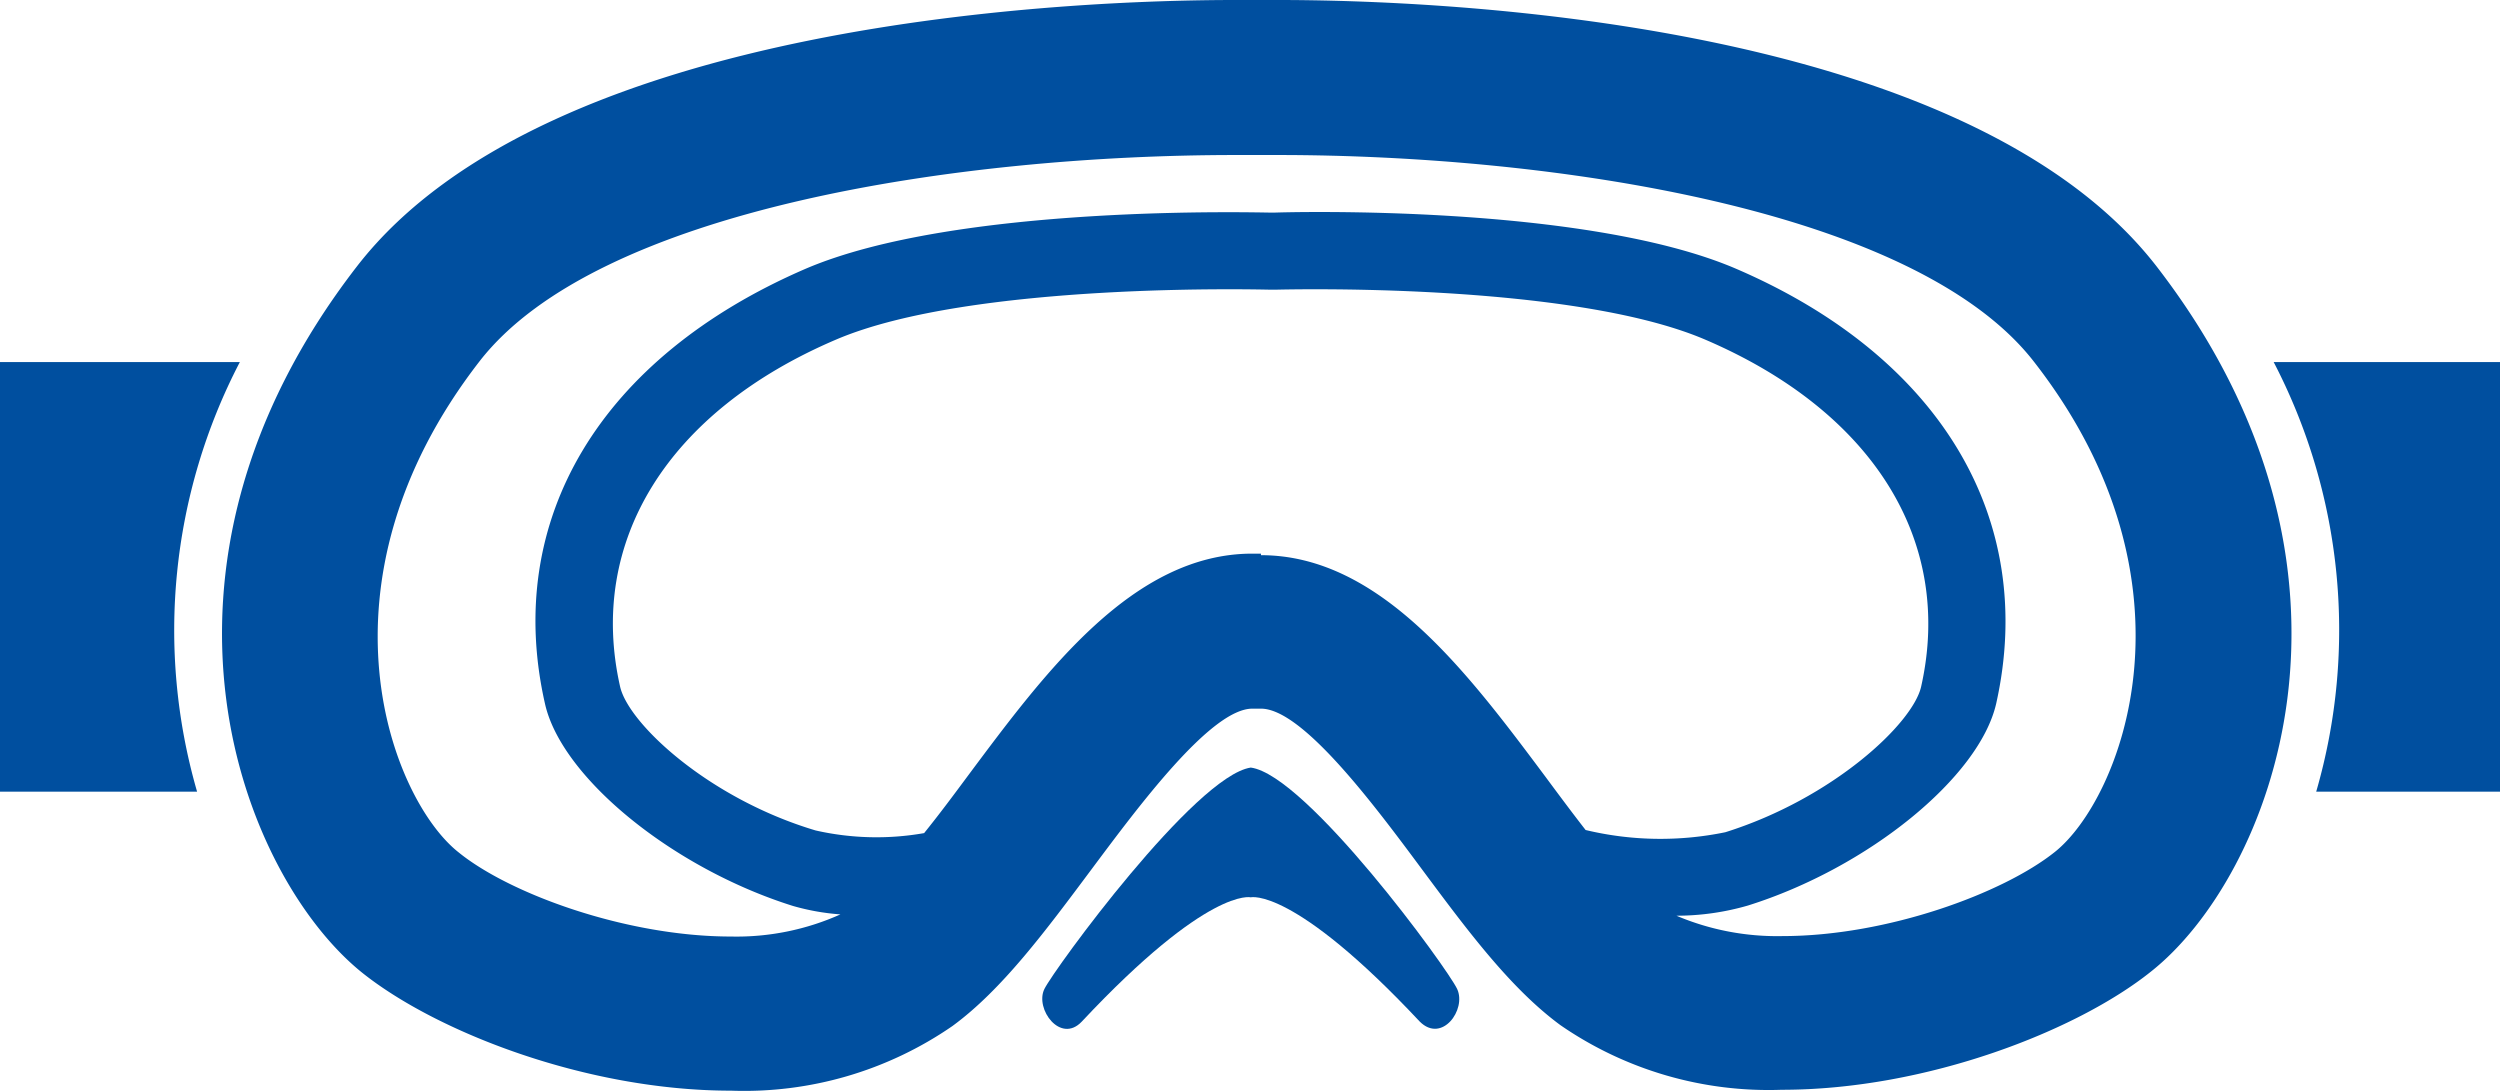
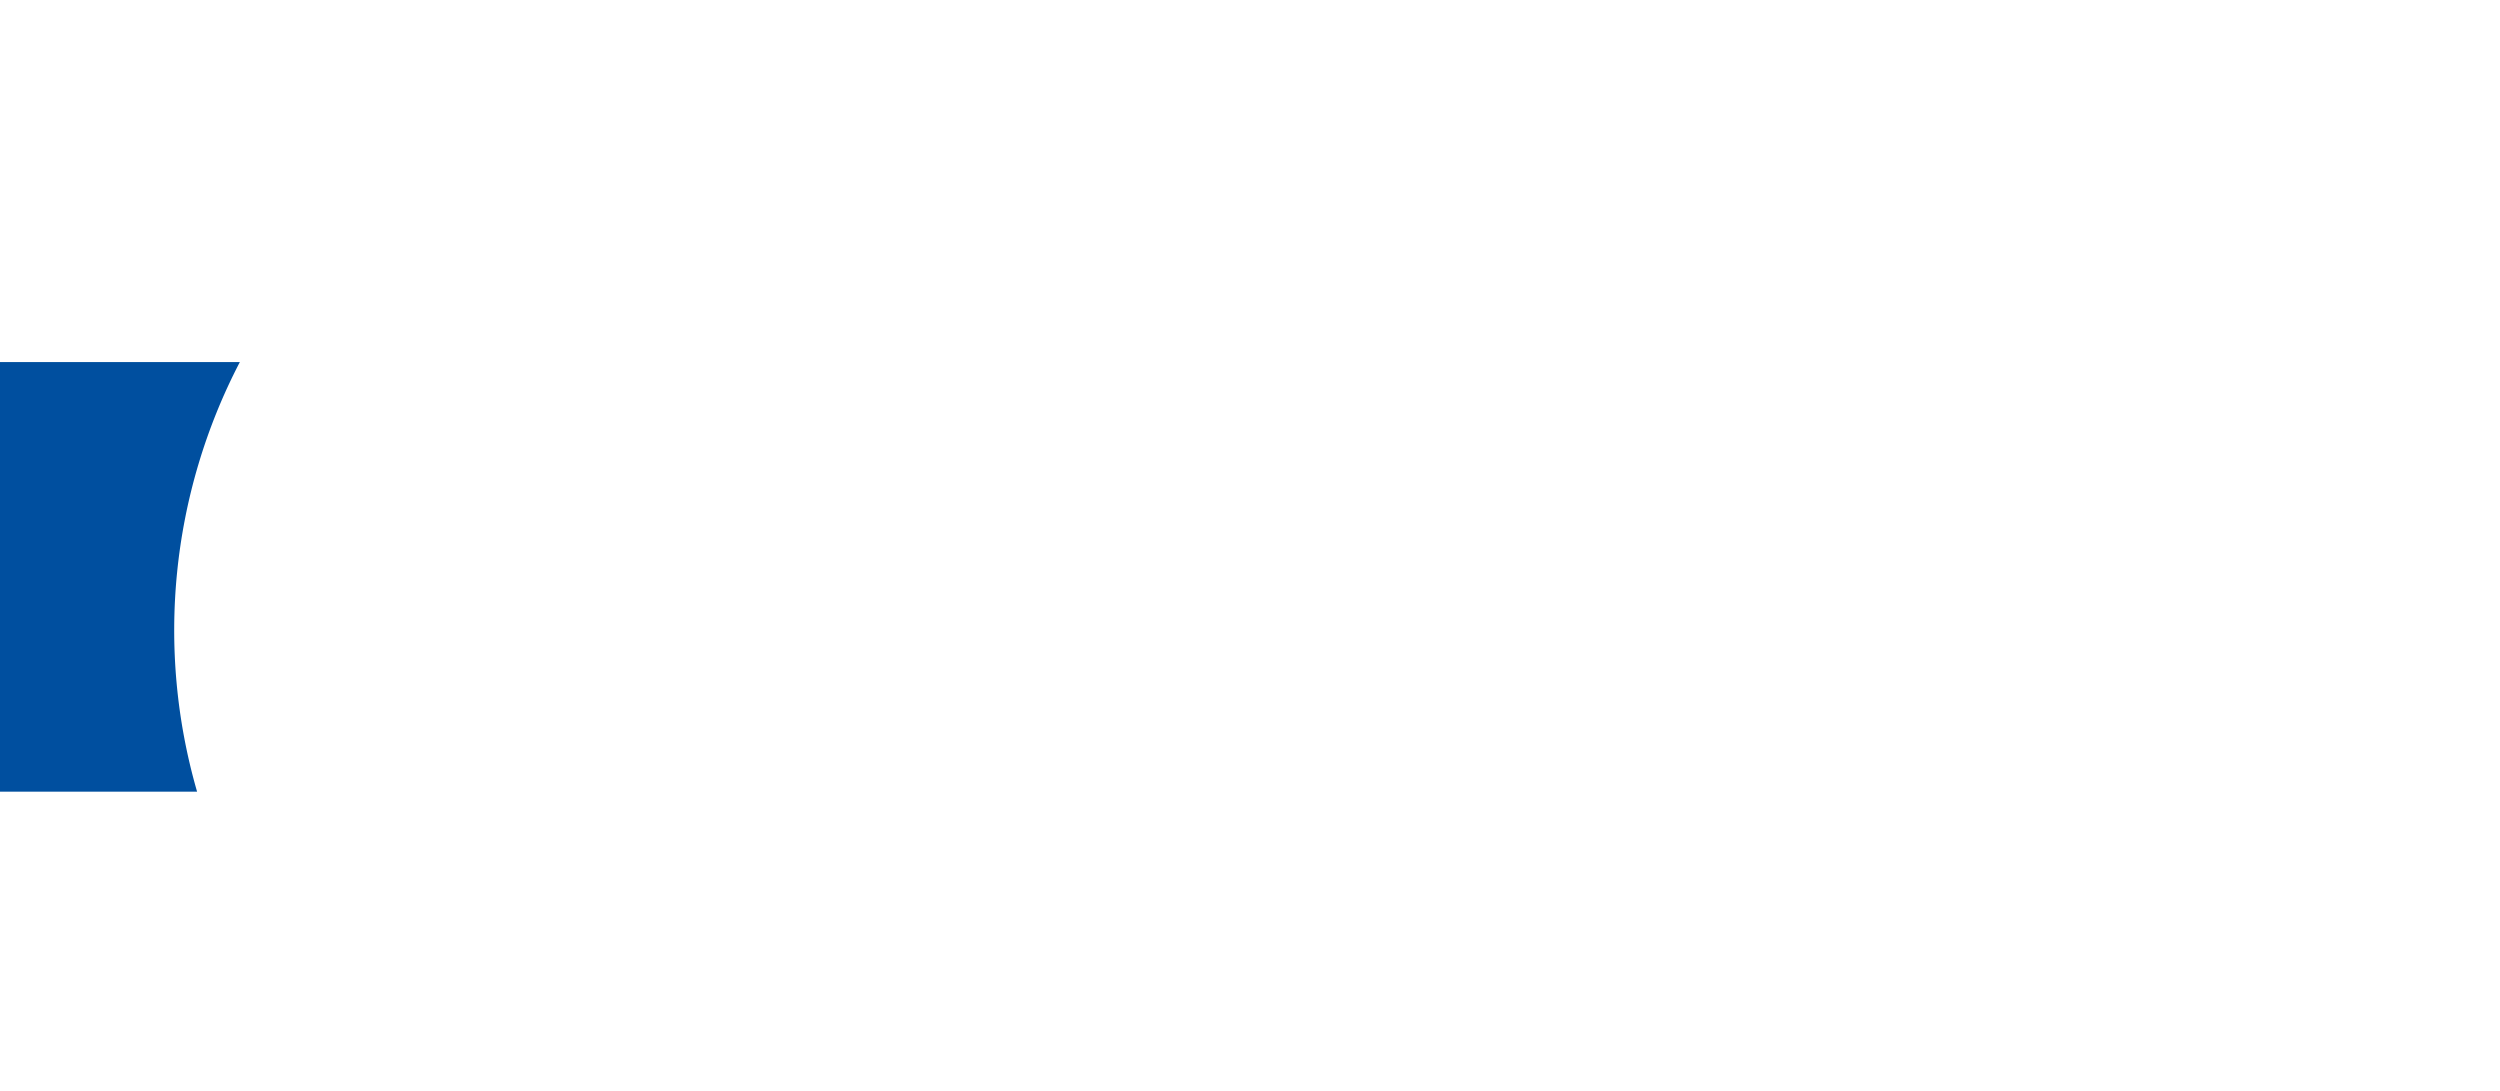
<svg xmlns="http://www.w3.org/2000/svg" viewBox="0 0 112.89 49.25">
  <defs>
    <style>.cls-1{fill:#004f9f;}</style>
  </defs>
  <title>skibrille</title>
  <g id="Ebene_2" data-name="Ebene 2">
    <g id="Ebene_1-2" data-name="Ebene 1">
-       <path class="cls-1" d="M10.83,16.35H0v19.4H8.9A26.23,26.23,0,0,1,10.83,16.35Z" />
-       <path class="cls-1" d="M112.89,16.35H102.67a26.22,26.22,0,0,1,1.92,19.4h8.3Z" />
-       <path class="cls-1" d="M97.36,12C88.7.87,64.82,0,57.71,0H55.79c-7.11,0-31,.87-39.65,12C5.4,25.86,11,39.62,16.35,43.92c3.31,2.65,10.09,5.33,16.66,5.33a16.55,16.55,0,0,0,10-2.92c2.24-1.64,4.2-4.29,6.29-7.09S54.68,32,56.55,32h.39c1.87,0,5.1,4.33,7.23,7.2s4.05,5.44,6.29,7.09a16.55,16.55,0,0,0,10,2.92c6.56,0,13.35-2.68,16.66-5.33C102.52,39.62,108.09,25.86,97.36,12Zm-40.42,13h-.39c-5.38,0-9.33,5.32-12.82,10-.66.89-1.33,1.79-2,2.62a12.41,12.41,0,0,1-4.9-.12C32,36.06,28.37,32.67,28,31c-1.48-6.56,2.16-12.42,9.74-15.66,6.13-2.63,19.4-2.26,19.58-2.26h.31c.13,0,13.25-.37,19.38,2.26,7.58,3.25,11.22,9.1,9.74,15.67-.38,1.67-4,5.05-8.84,6.57a14.49,14.49,0,0,1-6.31-.1c-.6-.77-1.21-1.59-1.81-2.4C66.28,30.38,62.32,25.07,56.94,25.07ZM92.79,38.47c-2.34,1.87-7.58,3.8-12.3,3.8a11.65,11.65,0,0,1-4.79-.92,11.61,11.61,0,0,0,3.23-.46c5.42-1.7,10.45-5.79,11.21-9.12C92,23.44,87.62,16.1,78.38,12.13,71.54,9.2,58.08,9.58,57.57,9.6h-.2c-.58,0-14.17-.39-21,2.54-9.25,4-13.65,11.31-11.76,19.64.75,3.34,5.78,7.43,11.2,9.13a10.43,10.43,0,0,0,2.14.38,11.46,11.46,0,0,1-4.94,1c-4.73,0-10-1.93-12.3-3.8-3-2.36-6.87-12.09.94-22.17C27,9.42,43.38,7,55.79,7h1.92c12.41,0,28.8,2.45,34.14,9.34C99.67,26.38,95.75,36.11,92.79,38.47Z" />
-       <path class="cls-1" d="M56.48,34.66c-2.51.38-8.88,9.1-9.32,10s.73,2.49,1.69,1.47c5.72-6.1,7.63-5.61,7.63-5.61s1.91-.49,7.63,5.61c1,1,2.12-.54,1.69-1.47S59,35,56.48,34.66Z" />
+       <path class="cls-1" d="M10.83,16.35H0v19.4H8.9A26.23,26.23,0,0,1,10.83,16.35" />
    </g>
  </g>
</svg>